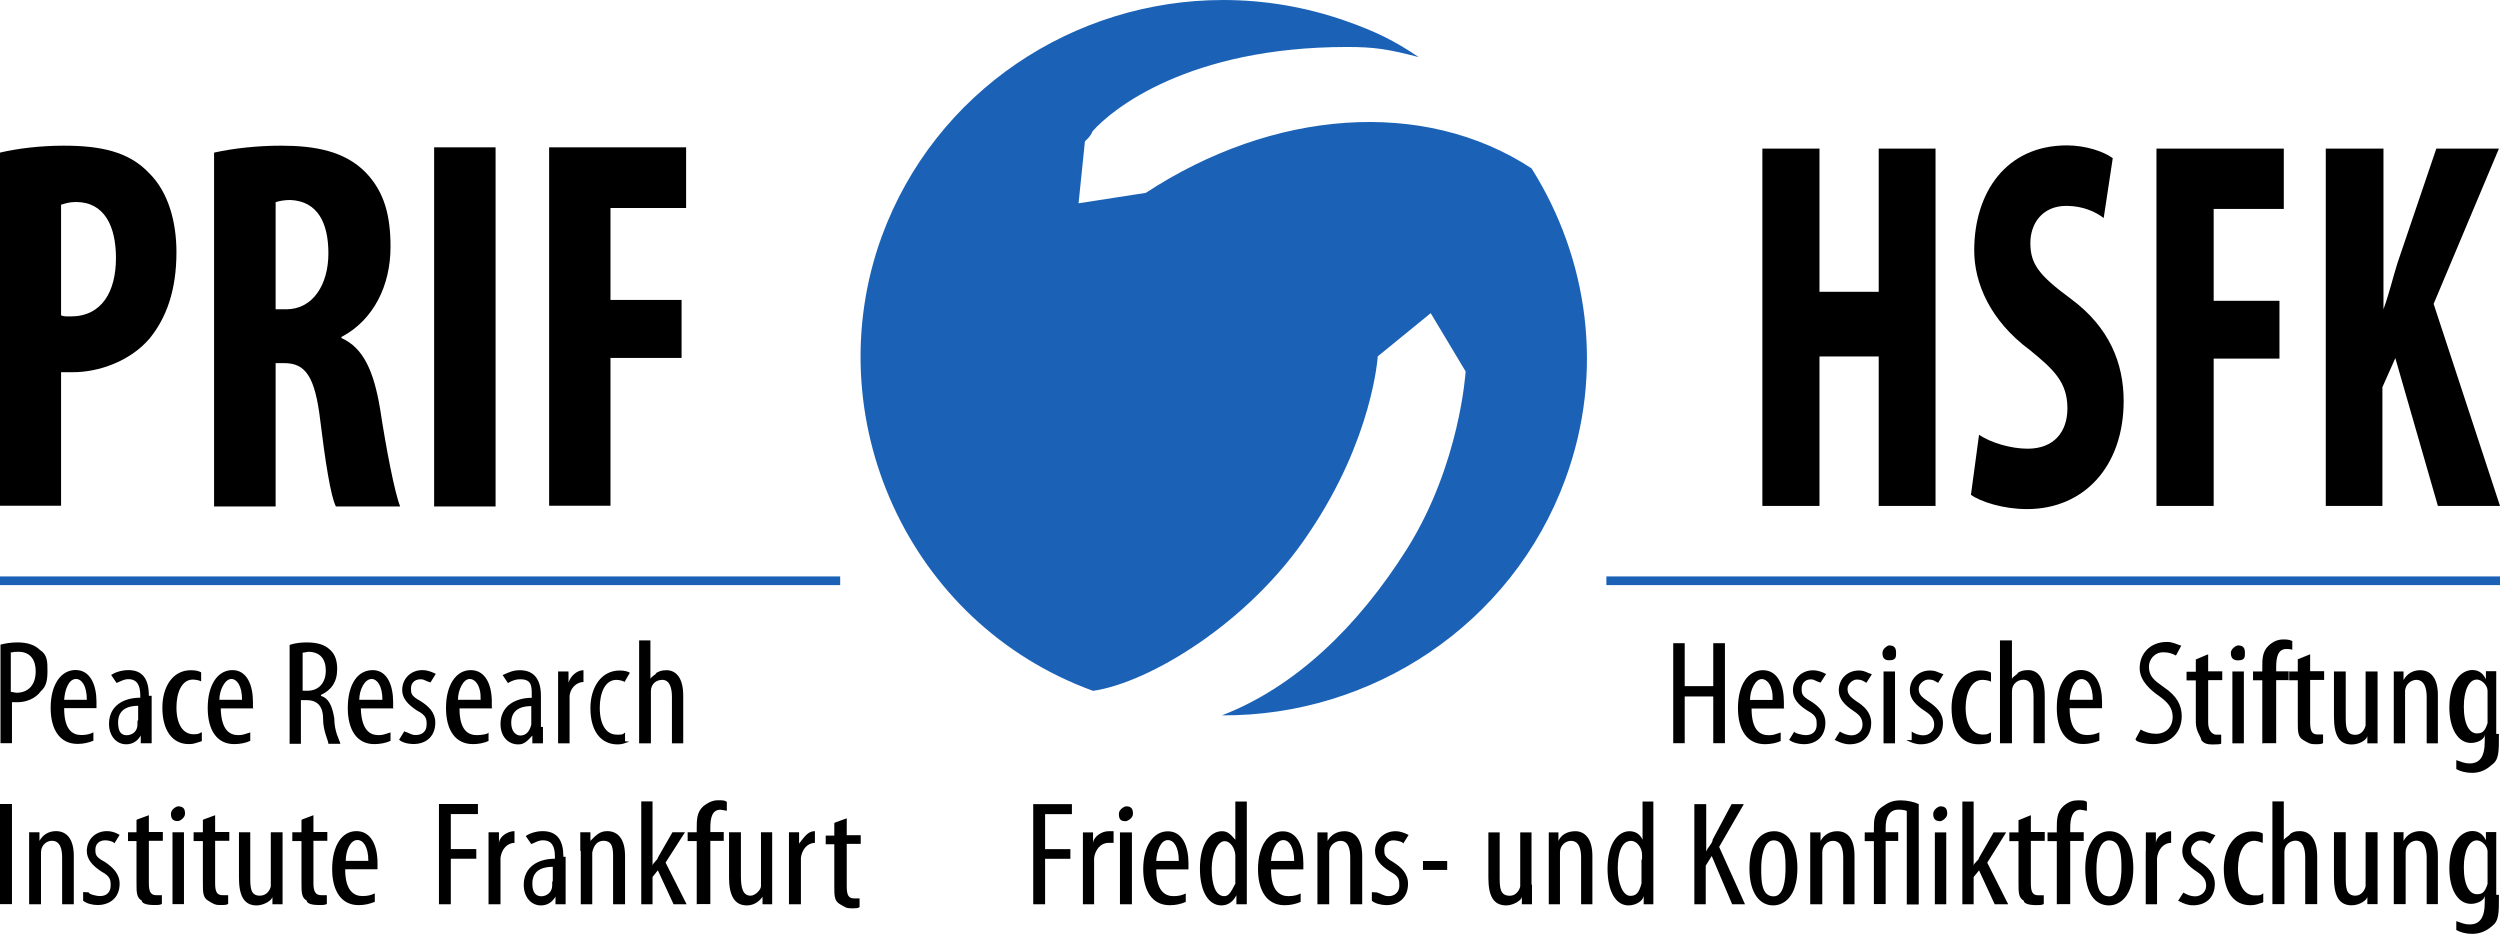
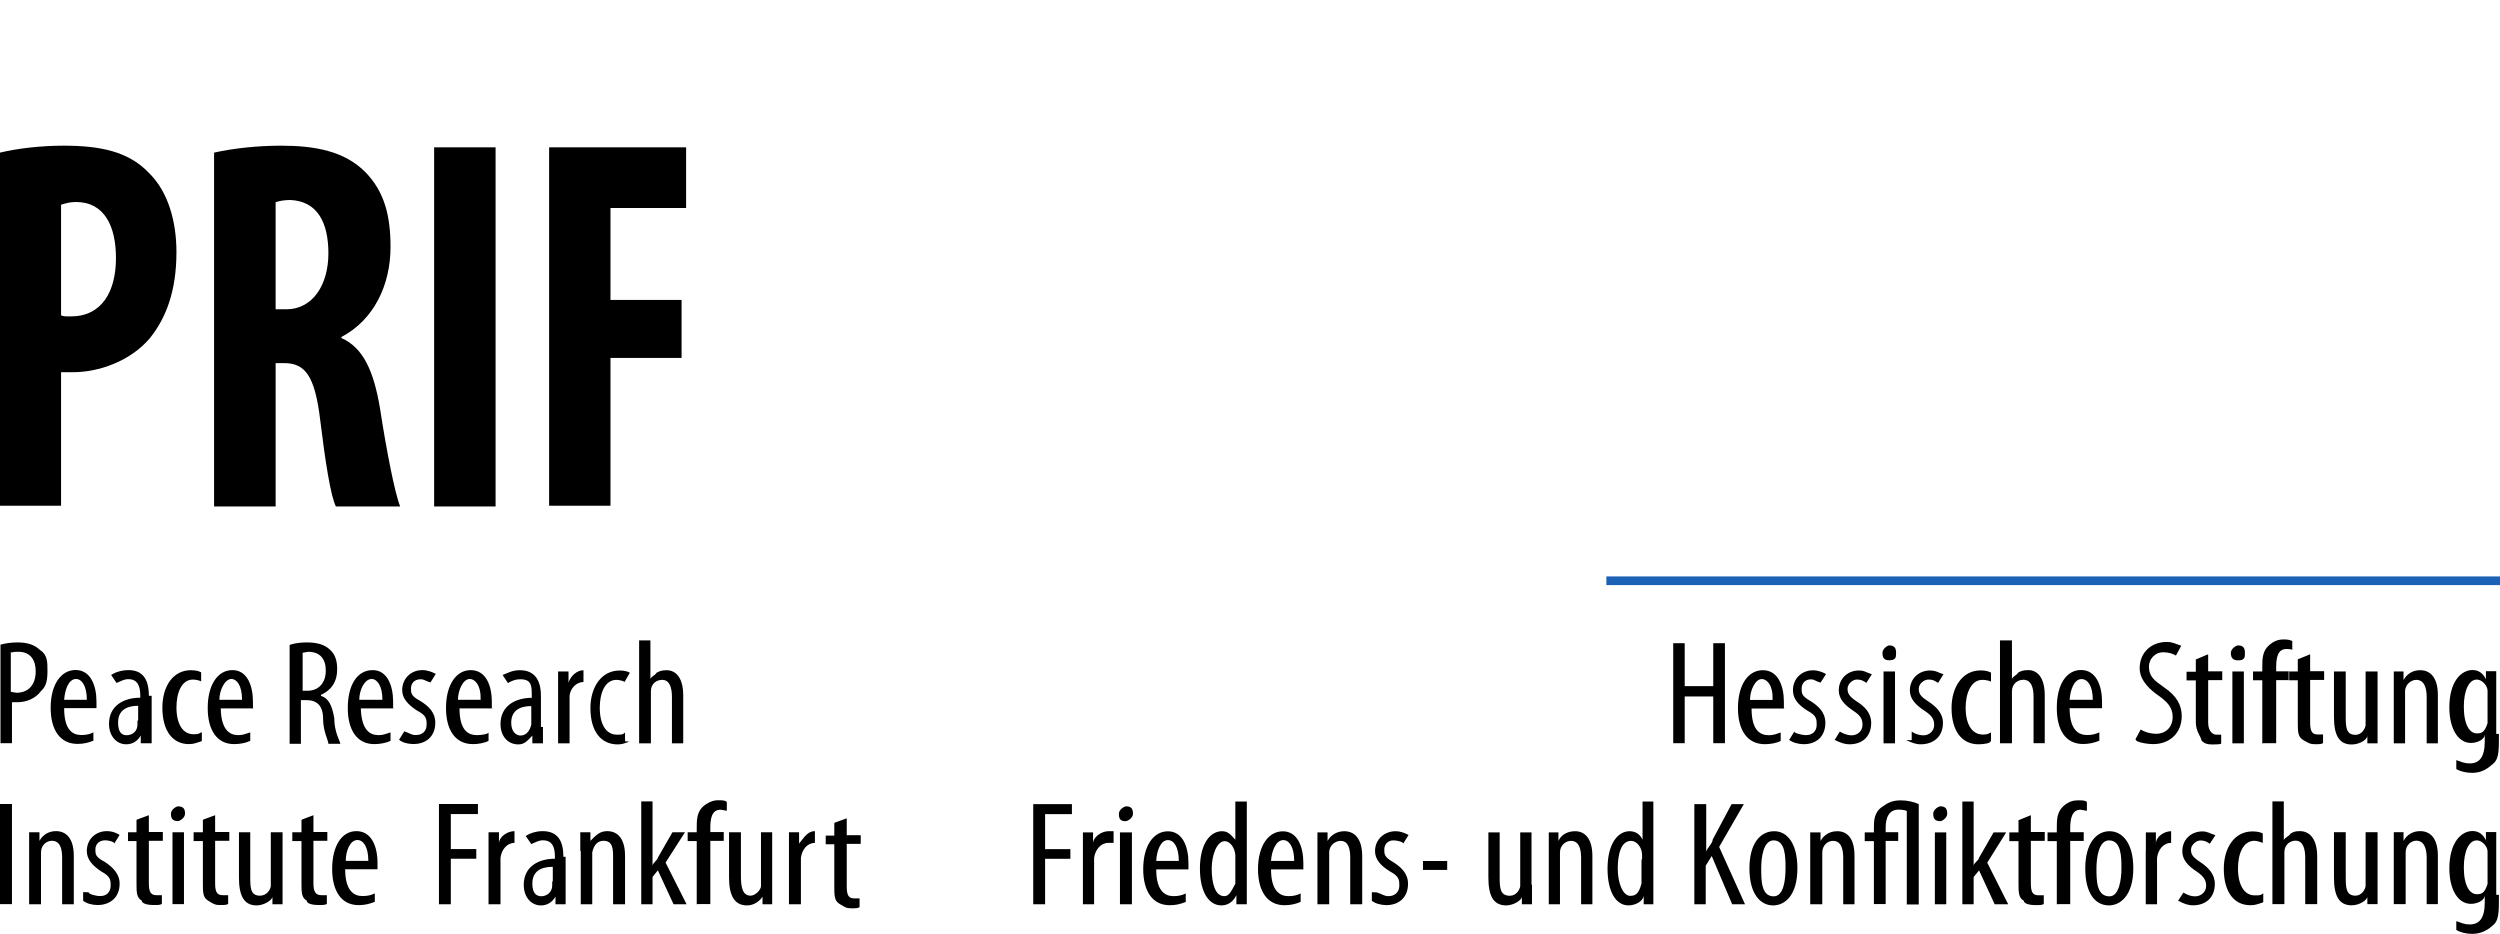
<svg xmlns="http://www.w3.org/2000/svg" height="96.8" width="259.14" version="1.1">
  <g fill-rule="nonzero" transform="translate(-176.14,-438.25)">
-     <path fill="#1b62b7" d="m287.94,459.32s0.66-6.33,0.66-6.43c0,0,0.57-0.45,0.79-1.03,2.01-2.31,10-8.74,26.38-8.74,2.85,0,4.25,0.22,7.43,1.05-2.57-1.73-4.42-2.63-7.48-3.72-4.25-1.5-8.55-2.2-12.8-2.2-15.44,0-29.86,9.42-35.39,24.53-6.76,18.58,2.58,40.05,21.91,47.08,5.82-0.84,16.21-7.07,22.35-16.32,6.66-9.82,7.16-18.35,7.16-18.35l5.49-4.48,3.62,6.04s-0.56,9.6-6.08,18.4c-5.09,8.07-11.58,14.32-19.18,17.25,15.48,0.1,30.06-9.35,35.61-24.52,4.08-11.12,2.35-22.88-3.52-32.18-11.19-7.33-26.78-6.11-39.98,2.54l-6.97,1.08z" />
-     <path fill="#1b62b7" d="m176.14,498.9,87.09,0,0-0.9-87.09,0,0,0.9z" />
    <path fill="#1b62b7" d="m342.65,498,92.63,0,0,0.9-92.63,0,0-0.9z" />
-     <path fill="#000" d="m358.82,453.65,0,37.04,5.92,0,0-15.49,6.14,0,0,15.49,5.89,0,0-37.04-5.89,0,0,14.85-6.14,0,0-14.85-5.92,0zm22.46,29.67c1.24,0.83,3.3,1.44,5.04,1.44,2.73,0,4.12-1.75,4.12-4.18,0-2.69-1.39-4.01-3.9-6.05-4.14-3.07-5.76-6.97-5.76-10.32,0-5.94,3.25-10.89,9.61-10.89,1.96,0,3.86,0.65,4.75,1.33l-0.94,6.2c-0.85-0.66-2.18-1.26-3.87-1.26-2.51,0-3.73,1.86-3.73,3.84,0,2.2,0.89,3.35,4.18,5.78,4.02,2.96,5.49,6.7,5.49,10.61,0,6.75-4.09,11.2-10.02,11.2-2.46,0-4.81-0.76-5.81-1.48l0.84-6.22zm18.39,7.37,5.93,0,0-15.27,6.82,0,0-5.99-6.82,0,0-9.52,7.27,0,0-6.26-13.2,0,0,37.04zm17.61-37.04,5.92,0,0,16.66c0.57-1.55,0.95-3.19,1.45-4.79l4.03-11.87h6.49l-6.77,16.1,6.88,20.94h-6.44l-4.41-15.32-1.34,3.01v12.31h-5.87v-37.04z" />
    <path fill="#000" d="m176.14,490.67,6.33,0,0-13.84,1.27,0c2.58,0,5.88-1.1,7.93-3.52,1.69-2.1,2.76-4.91,2.76-8.93,0-3.15-0.85-6.23-2.81-8.16-2.11-2.27-5.09-2.87-8.88-2.87-2.4,0-4.81,0.29-6.6,0.72v36.6zm6.33-31.2c0.55-0.17,0.94-0.28,1.55-0.28,2.97,0,4.14,2.55,4.14,5.8,0,3.47-1.45,6.06-4.69,6.06-0.56,0-0.73,0-1-0.11v-11.47zm15.86-5.4c2.01-0.45,4.53-0.72,6.94-0.72,3.52,0,6.6,0.56,8.77,2.77,1.97,2.04,2.58,4.53,2.58,7.73,0,3.97-1.74,7.57-5.09,9.33v0.11c2.24,0.99,3.35,3.37,4.01,7.35,0.63,4.14,1.52,8.73,2.08,10.11h-6.66c-0.55-1.05-1.12-4.81-1.62-8.89-0.55-4.65-1.56-5.97-3.75-5.97h-0.88v14.86h-6.38v-36.69zm6.38,16.24,1.11,0c2.74,0,4.36-2.54,4.36-5.8,0-3.15-1.11-5.41-3.95-5.53-0.57,0-1.19,0.1-1.52,0.23v11.11zm22.8-16.79-6.37,0,0,37.23,6.37,0,0-37.23zm5.55,0,14.2,0,0,6.29-7.84,0,0,9.53,7.37,0,0,6.01-7.37,0,0,15.32-6.36,0,0-37.15z" />
    <path fill="#000" d="m350.77,504.92,0,4.45,2.96,0,0-4.45,1.21,0,0,10.37-1.21,0,0-4.85-2.96,0,0,4.85-1.19,0,0-10.37,1.19,0zm10.28,6.76v-0.67c0-1.69-0.61-3.29-2.18-3.29-1.52,0-2.58,1.5-2.58,3.93,0,2.27,0.95,3.74,2.8,3.74,0.55,0,1.24-0.12,1.63-0.34v-0.87c-0.55,0.17-0.73,0.28-1.24,0.28-0.89,0-1.78-0.5-1.78-2.77h3.52zm-3.51-0.88c0-1.02,0.55-2.16,1.21-2.16,0.57,0,1.19,0.67,1.13,2.16h-2.34zm4.56,3.26c0,0.17,0.79,0.39,1.24,0.39,0.66,0,1.11-0.39,1.11-1.08,0-0.56,0-0.95-0.95-1.45-1-0.63-1.51-1.26-1.51-2.13,0-1.19,0.9-2.06,2.08-2.06,0.55,0,1.06,0.22,1.35,0.39l-0.57,0.89c-0.57-0.17-0.62-0.34-1.01-0.34-0.61,0-0.95,0.45-0.95,0.94,0,0.51,0,0.78,0.89,1.29,0.91,0.56,1.57,1.24,1.57,2.26,0,1.5-1.01,2.23-2.23,2.23-0.55,0-1.18-0.17-1.52-0.45l0.55-0.89zm4.25,0.9c0.55,0.27,0.97,0.44,1.52,0.44,1.22,0,2.23-0.72,2.23-2.22,0-1.02-0.67-1.71-1.56-2.26-0.72-0.5-0.89-0.79-0.89-1.29s0.55-0.94,0.94-0.94c0.55,0,0.73,0.17,1.01,0.34l0.57-0.89c-0.57-0.17-0.74-0.39-1.35-0.39-1.17,0-2.08,0.86-2.08,2.06,0,0.87,0.58,1.5,1.51,2.12,0.79,0.51,0.95,0.9,0.95,1.46,0,0.67-0.56,1.08-1.11,1.08s-0.94-0.22-1.24-0.39l-0.55,0.89zm6.33-9.04c0,0.45,0,0.77-0.73,0.77-0.57,0-0.68-0.34-0.68-0.77,0-0.45,0.56-0.77,0.68-0.77,0.57,0,0.73,0.28,0.73,0.77m-1.3,1.93,1.19,0,0,7.45-1.19,0,0-7.45zm2.35,7.11c0.57,0.27,0.96,0.44,1.51,0.44,1.23,0,2.3-0.72,2.3-2.22,0-1.02-0.72-1.71-1.58-2.26-0.77-0.5-0.93-0.79-0.93-1.29s0.55-0.94,1-0.94c0.55,0,0.67,0.17,1.01,0.34l0.55-0.89c-0.55-0.17-0.77-0.39-1.4-0.39-1.16,0-2.08,0.86-2.08,2.06,0,0.87,0.58,1.5,1.53,2.12,0.78,0.51,0.99,0.9,0.99,1.46,0,0.67-0.55,1.08-1.1,1.08-0.56,0-1-0.22-1.23-0.39v0.89zm8.72,0.16c0,0.17-0.71,0.28-1.23,0.28-1.67,0-2.79-1.31-2.79-3.77,0-2.15,1.12-3.89,3.01-3.89,0.58,0,0.85,0.12,1.08,0.23v0.97c0-0.11-0.57-0.22-0.89-0.22-1.19,0-1.74,1.42-1.74,2.88,0,1.73,0.66,2.79,1.79,2.79,0.56,0,0.56-0.11,0.84-0.22v0.9zm1,0.17,1.24,0,0-4.82v-0.57c0-0.78,0.61-1.19,1.18-1.19,0.85,0,1.06,0.87,1.06,1.77v4.81h1.16v-4.95c0-1.88-0.77-2.63-1.71-2.63-0.58,0-0.8,0.12-1.08,0.28,0,0.17-0.55,0.39-0.61,0.64v-4h-1.24v10.65zm7.22-3.62c0,2.28,0.96,2.77,1.8,2.77,0.55,0,0.93-0.11,1.28-0.28v0.87c-0.57,0.23-1.12,0.34-1.68,0.34-1.84,0-2.73-1.47-2.73-3.74,0-2.43,0.99-3.93,2.51-3.93,1.55,0,2.18,1.6,2.18,3.29v0.67h-3.53zm2.4-0.88c0-1.48-0.55-2.15-1.17-2.15-0.77,0-1.17,1.14-1.23,2.15h2.4zm4.47,4.15c0,0.22,1.08,0.44,1.8,0.44,1.68,0,2.95-1.13,2.95-2.9,0-1.17-0.55-2.12-1.84-2.99-1-0.71-1.56-1.11-1.56-2.15,0-0.71,0.56-1.48,1.5-1.48,0.57,0,1.01,0.17,1.3,0.34l0.55-1.02c-0.55-0.16-0.84-0.39-1.5-0.39-1.67,0-2.81,1.16-2.81,2.72,0,1.34,1.19,2.32,2.02,2.89,0.85,0.61,1.4,1.2,1.4,2.15,0,1.05-0.68,1.76-1.73,1.76-0.55,0-1.17-0.17-1.58-0.45l-0.55,1.02zm7.49-8.85,0,1.75,1.46,0,0,0.91-1.46,0,0,4.41c0,0.98,0.57,1.24,0.8,1.24h0.55v0.91c0,0.1-0.55,0.11-0.9,0.11-0.56,0-0.89-0.11-1.16-0.45,0-0.33-0.57-0.85-0.57-1.88v-4.31h-0.96v-0.9h0.96v-1.27l1.17-0.5zm3.81-0.16c0,0.44,0,0.77-0.72,0.77-0.58,0-0.74-0.34-0.74-0.77,0-0.45,0.57-0.78,0.74-0.78,0.56,0,0.72,0.28,0.72,0.78m-1.3,9.37,1.19,0,0-7.45-1.19,0,0,7.45zm3.1,0,0-6.54-0.96,0,0-0.91,0.96,0,0-0.44c0-0.8,0-1.64,0.66-2.24,0.55-0.51,1.05-0.64,1.57-0.64,0.56,0,0.72,0.1,0.88,0.17v0.93c0-0.1-0.55-0.11-0.6-0.11-0.91,0-1.07,0.9-1.07,1.87v0.45h1.35v0.91h-1.35v6.54h-1.23zm3.68-8.72,0,1.27-0.95,0,0,0.91,0.95,0,0,4.31c0,1.03,0,1.54,0.55,1.88,0.57,0.33,0.73,0.44,1.18,0.44,0.55,0,0.67,0,0.89-0.11v-0.9h-0.55c-0.56,0-0.79-0.28-0.79-1.24v-4.41h1.45v-0.91h-1.45v-1.75l-1.23,0.5zm8.27,6.69v2.03h-1.06v-0.79c0,0.39-0.78,0.91-1.63,0.91-1.33,0-1.83-1.01-1.83-2.87v-4.7h1.22v4.54c0,1.17,0,2.03,1.01,2.03,0.66,0,1-0.65,1.05-0.99v-0.67-4.91h1.24v5.42zm1.68,2.03,1.17,0,0-4.7v-0.66c0-0.8,0.68-1.22,1.16-1.22,0.85,0,1.08,0.9,1.08,1.77v4.81h1.16v-5c0-1.8-0.77-2.58-1.84-2.58-0.78,0-1.38,0.4-1.72,1.02v-0.89h-1.01v1.92,5.53zm10.9-0.97c0,1.95,0,2.69-0.78,3.23-0.57,0.51-1.19,0.8-2.01,0.8-0.63,0-1.24-0.16-1.63-0.39v-0.93c0.55,0.17,0.78,0.34,1.4,0.34,0.95,0,1.55-0.59,1.55-2.28v-0.75c0,0.59-0.82,0.91-1.43,0.91-1.35,0-2.24-1.5-2.24-3.68,0-2.75,1.27-3.88,2.4-3.88,0.77,0,1.17,0.5,1.39,0.96v-0.84h1.07v2.32,4.18zm-1.18-3.93v-0.56c0-0.5-0.56-1.15-1.11-1.15-0.84,0-1.35,1.16-1.35,2.81,0,1.91,0.62,2.77,1.35,2.77,0.55,0,0.82-0.17,1.11-1.06v-0.68-2.15zm-150.75,21.58,1.23,0,0-4.71,2.62,0,0-1-2.62,0,0-3.63,2.78,0,0-1.04-4.01,0,0,10.38zm5.15-5.52v-1.93h1.05v1.17c0-0.71,0.9-1.29,1.58-1.29h0.55v1.21h-0.55c-0.78,0-1.35,0.7-1.47,1.55v0.68,4.13h-1.16v-5.52zm5.19-3.86c0,0.45-0.55,0.77-0.78,0.77-0.57,0-0.68-0.28-0.68-0.77,0-0.45,0.57-0.77,0.75-0.77,0.55,0,0.71,0.28,0.71,0.77m-1.35,9.38,1.24,0,0-7.45-1.24,0,0,7.45zm3.76-3.61c0,2.27,0.94,2.77,1.79,2.77,0.55,0,0.94-0.11,1.27-0.28v0.88c-0.55,0.23-1.05,0.34-1.67,0.34-1.78,0-2.74-1.46-2.74-3.74,0-2.42,1.06-3.92,2.56-3.92,1.52,0,2.13,1.59,2.13,3.28v0.67h-3.51zm2.34-0.88c0-1.5-0.55-2.16-1.13-2.16-0.77,0-1.16,1.14-1.21,2.16h2.34zm5.86-6.16,0,3.96c-0.55-0.62-0.82-0.88-1.39-0.88-1.17,0-2.28,1.22-2.28,3.88,0,2.44,0.93,3.81,2.23,3.81,0.78,0,1.28-0.5,1.55-1.06v0.94h1.08v-1.78-8.87h-1.24zm0,8.02v0.5c-0.55,1.09-0.77,1.29-1.16,1.29-0.9,0-1.29-1.26-1.29-2.83,0-1.5,0.56-2.87,1.35-2.87,0.55,0,1.05,0.68,1.1,1.45v0.5,1.99zm3.7-0.98c0,2.27,0.95,2.77,1.8,2.77,0.55,0,0.94-0.11,1.27-0.28v0.88c-0.56,0.23-1.06,0.34-1.68,0.34-1.78,0-2.74-1.46-2.74-3.74,0-2.42,1.08-3.92,2.57-3.92,1.52,0,2.13,1.59,2.13,3.28v0.67h-3.51zm2.4-0.88c0-1.5-0.55-2.16-1.12-2.16-0.78,0-1.22,1.14-1.28,2.16h2.4zm2.41,4.49,1.22,0,0-4.7v-0.66c0-0.79,0.68-1.21,1.18-1.21,0.84,0,1,0.9,1,1.76v4.81h1.24v-5c0-1.8-0.8-2.57-1.85-2.57-0.77,0-1.4,0.39-1.74,1.01v-0.89h-1.05v1.93,5.52zm6.14-1.23c0.58,0.17,0.74,0.39,1.24,0.39,0.66,0,1.11-0.45,1.11-1.08,0-0.57,0-0.97-0.95-1.47-1-0.62-1.57-1.26-1.57-2.12,0-1.21,0.96-2.06,2.13-2.06,0.55,0,1.02,0.22,1.35,0.39l-0.56,0.89c0-0.17-0.62-0.33-1.01-0.33-0.61,0-0.95,0.44-0.95,0.94s0,0.78,0.89,1.29c0.88,0.55,1.57,1.22,1.57,2.26,0,1.49-1.01,2.22-2.24,2.22-0.55,0-1.18-0.17-1.51-0.45v-0.89zm4.8-3.25,2.51,0,0,0.92-2.51,0,0-0.92zm11.3,2.44v2.04h-1.05v-0.78c0,0.34-0.85,0.9-1.62,0.9-1.35,0-1.85-1.02-1.85-2.87v-4.7h1.17v4.54c0,1.16,0,2.03,1.06,2.03,0.67,0,1.02-0.65,1.07-0.98v-0.68-4.91h1.17v5.41zm1.69,2.04,1.21,0,0-4.7v-0.66c0-0.79,0.64-1.21,1.13-1.21,0.88,0,1.06,0.9,1.06,1.76v4.81h1.17v-5c0-1.8-0.78-2.57-1.78-2.57-0.84,0-1.47,0.39-1.74,1.01v-0.89h-1v1.93,5.52zm10.89-10.65,0,8.87v1.78h-1v-0.94c0,0.56-0.78,1.06-1.58,1.06-1.27,0-2.17-1.37-2.17-3.81,0-2.66,1.12-3.88,2.28-3.88,0.58,0,1.08,0.28,1.35,0.88v-3.96h1.17zm-1.17,6.03v-0.5c0-0.77-0.56-1.45-1.13-1.45-1.05,0-1.39,1.37-1.39,2.87,0,1.57,0.56,2.83,1.29,2.83,0.56,0,0.9-0.23,1.17-1.28v-0.51-1.99zm5.42,4.62,1.18,0,0-4,0.62-1,2.12,5,1.33,0-2.68-5.94,2.56-4.44-1.27,0-1.96,3.68c0,0.39-0.55,0.82-0.67,1.25v-4.93h-1.23v10.38zm10.68-3.73c0,2.89-1.35,3.85-2.51,3.85-1.35,0-2.46-1.21-2.46-3.83,0-2.73,1.22-3.86,2.57-3.86,1.33,0,2.4,1.24,2.4,3.84m-3.75,0c0,1.24,0,2.91,1.29,2.91,1.06,0,1.23-1.75,1.23-2.91,0-1.13,0-2.89-1.23-2.89-1.07,0-1.29,1.76-1.29,2.89m5.08,3.73,1.25,0,0-4.7v-0.66c0-0.79,0.6-1.21,1.1-1.21,0.89,0,1.07,0.9,1.07,1.76v4.81h1.17v-5c0-1.8-0.72-2.57-1.79-2.57-0.78,0-1.39,0.39-1.73,1.01v-0.89h-1.07v1.93,5.52zm6.6,0,0-6.54-0.95,0,0-0.91,0.95,0,0-0.39c0-0.79,0-1.7,0.89-2.28,0.56-0.4,1.02-0.65,1.91-0.65,0.66,0,1.4,0.17,1.85,0.39v10.4h-1.24v-9.66c0-0.1-0.56-0.17-0.84-0.17-1.05,0-1.35,0.89-1.35,1.89v0.45h1.3v0.91h-1.3v6.54h-1.22zm7.6-9.38c0,0.45-0.55,0.77-0.71,0.77-0.57,0-0.74-0.28-0.74-0.77,0-0.45,0.56-0.77,0.74-0.77,0.55,0,0.71,0.28,0.71,0.77m-1.28,9.38,1.18,0,0-7.45-1.18,0,0,7.45zm4.02-3.99c0-0.28,0.56-0.58,0.56-0.83l1.51-2.63h1.3l-1.96,3.14,2.17,4.31h-1.4l-1.62-3.51-0.56,0.69v2.82h-1.17v-10.65h1.17v6.66zm4.65-4.73,0,1.27-0.95,0,0,0.91,0.95,0,0,4.31c0,1.03,0,1.54,0.55,1.87,0,0.34,0.73,0.45,1.18,0.45,0.55,0,0.66,0,0.89-0.11v-0.91h-0.56c-0.55,0-0.78-0.28-0.78-1.22v-4.42h1.44v-0.92h-1.44v-1.74l-1.23,0.5zm3.97,8.72,0-6.54-0.96,0,0-0.91,0.96,0,0-0.45c0-0.8,0-1.63,0.66-2.25,0.55-0.5,1.05-0.62,1.51-0.62,0.56,0,0.73,0,0.95,0.16v0.93s-0.56-0.12-0.67-0.12c-0.85,0-1.06,0.91-1.06,1.88v0.45h1.4v0.91h-1.4v6.55h-1.18zm7.93-3.73c0,2.89-1.4,3.85-2.52,3.85-1.4,0-2.46-1.21-2.46-3.83,0-2.73,1.24-3.86,2.51-3.86,1.35,0,2.47,1.24,2.47,3.84m-3.82,0c0,1.24,0,2.91,1.35,2.91,1,0,1.24-1.75,1.24-2.91,0-1.13,0-2.89-1.29-2.89-1.05,0-1.3,1.76-1.3,2.89m5.12-1.79v-1.93h1.04v1.17c0-0.71,0.84-1.29,1.58-1.29v1.21c-0.8,0-1.35,0.7-1.46,1.55v0.68,4.13h-1.17v-5.52zm3.4,5.18c0.55,0.28,0.93,0.45,1.51,0.45,1.22,0,2.24-0.73,2.24-2.22,0-1.04-0.69-1.71-1.52-2.27-0.77-0.5-0.95-0.78-0.95-1.28,0-0.51,0.57-0.95,0.95-0.95,0.55,0,0.72,0.17,1,0.34l0.58-0.89c-0.58-0.17-0.8-0.39-1.35-0.39-1.18,0-2.08,0.85-2.08,2.06,0,0.86,0.55,1.49,1.52,2.12,0.72,0.5,0.95,0.89,0.95,1.47,0,0.65-0.57,1.08-1.12,1.08-0.56,0-0.96-0.23-1.24-0.39l-0.56,0.88zm8.72,0.16c-0.57,0.17-0.74,0.28-1.3,0.28-1.63,0-2.74-1.31-2.74-3.78,0-2.13,1.07-3.87,2.97-3.87,0.56,0,0.91,0.11,1.07,0.22v0.97s-0.57-0.22-0.85-0.22c-1.22,0-1.72,1.41-1.72,2.87,0,1.74,0.67,2.79,1.72,2.79,0.58,0,0.63,0,0.9-0.22v0.91zm1,0.17,1.24,0,0-4.82v-0.57c0-0.79,0.61-1.19,1.16-1.19,0.78,0,1,0.87,1,1.77v4.81h1.24v-4.94c0-1.88-0.83-2.63-1.79-2.63-0.56,0-0.72,0.11-1,0.28,0,0.16-0.56,0.39-0.67,0.64v-4h-1.18v10.66zm10.9-2.04v2.04h-1.06v-0.78c0,0.33-0.78,0.9-1.63,0.9-1.33,0-1.83-1.02-1.83-2.87v-4.71h1.22v4.54c0,1.17,0,2.04,1.01,2.04,0.66,0,1-0.65,1.05-0.99v-0.68-4.91h1.24v5.42zm1.68,2.04,1.23,0,0-4.7v-0.66c0-0.8,0.62-1.22,1.1-1.22,0.85,0,1.08,0.9,1.08,1.77v4.81h1.16v-5.01c0-1.8-0.77-2.56-1.84-2.56-0.78,0-1.38,0.39-1.72,1.01v-0.9h-1.01v1.93,5.53zm10.9-0.96c0,1.96,0,2.69-0.72,3.24-0.57,0.5-1.25,0.8-2.07,0.8-0.63,0-1.24-0.17-1.63-0.4v-0.92c0.55,0.17,0.78,0.34,1.4,0.34,0.95,0,1.55-0.59,1.55-2.28v-0.76c0,0.58-0.82,0.91-1.43,0.91-1.35,0-2.24-1.49-2.24-3.67,0-2.75,1.27-3.88,2.4-3.88,0.77,0,1.17,0.5,1.39,0.96v-0.85h1.07v2.33,4.17zm-1.18-3.95v-0.56c0-0.5-0.56-1.14-1.11-1.14-0.84,0-1.35,1.15-1.35,2.8,0,1.92,0.62,2.78,1.35,2.78,0.55,0,0.82-0.16,1.11-1.07v-0.68-2.15z" />
    <path fill="#000" d="m177.38,505.91c0-0.1,0.55-0.1,0.66-0.1,1.34,0,1.8,0.96,1.8,2.02,0,1.46-0.8,2.23-2.01,2.23l-0.57-0.1v-4.14zm-1.24,9.38,1.24,0,0-4.25h0.55c0.95,0,1.91-0.39,2.46-1.16,0.57-0.5,0.67-1.17,0.67-2.12,0-0.9,0-1.65-0.78-2.14-0.57-0.56-1.35-0.78-2.35-0.78-0.67,0-1.24,0.1-1.74,0.23v10.22zm9-4.5c0-1.49-0.55-2.16-1.12-2.16-0.78,0-1.16,1.14-1.23,2.16h2.35zm-2.35,0.87c0,2.28,0.89,2.78,1.8,2.78,0.55,0,0.94-0.12,1.23-0.28v0.87c-0.56,0.22-1.06,0.33-1.64,0.33-1.82,0-2.79-1.46-2.79-3.74,0-2.42,1.08-3.92,2.58-3.92,1.56,0,2.17,1.6,2.17,3.29v0.66h-3.51zm7.6,1.28v0.4c0,0.74-0.55,1.12-1.12,1.12-0.55,0-0.89-0.34-0.89-1.33,0-1.61,1.46-1.72,2.08-1.72v1.52zm1.18-2.57c0-1.67-0.61-2.66-2.11-2.66-0.8,0-1.47,0.28-1.8,0.5l0.56,0.83c0.55-0.22,0.77-0.39,1.24-0.39,0.93,0,1.22,0.71,1.22,1.69v0.23c-1.74,0-3.24,0.85-3.24,2.71,0,1.27,0.78,2.12,1.78,2.12,0.67,0,1.17-0.33,1.51-0.91v0.8h1.13v-1.7-3.22zm5.42,4.73c-0.56,0.16-0.73,0.28-1.28,0.28-1.63,0-2.74-1.32-2.74-3.78,0-2.14,1.05-3.88,2.96-3.88,0.55,0,0.85,0.11,1.06,0.22v0.97c0-0.1-0.56-0.22-0.85-0.22-1.21,0-1.71,1.43-1.71,2.88,0,1.74,0.66,2.79,1.78,2.79,0.57,0,0.57-0.1,0.85-0.22v0.91zm1.89-4.31c0-1.02,0.58-2.16,1.24-2.16,0.56,0,1.11,0.67,1.11,2.16h-2.35zm3.48,0.87v-0.66c0-1.69-0.6-3.29-2.13-3.29-1.51,0-2.56,1.5-2.56,3.93,0,2.27,0.94,3.74,2.74,3.74,0.6,0,1.23-0.12,1.67-0.34v-0.87c-0.55,0.16-0.74,0.28-1.24,0.28-0.88,0-1.77-0.51-1.82-2.77h3.51zm5.08-1.81,0.57,0c1.17,0,1.9-0.83,1.9-2.08,0-1.2-0.57-1.94-1.8-1.96l-0.6,0.1v3.98zm-1.21-4.78c0.55-0.17,1.16-0.23,1.71-0.23,1.08,0,1.85,0.23,2.4,0.75,0.57,0.5,0.75,1.21,0.75,2.03,0,1.33-0.63,2.18-1.68,2.66v0.1c0.77,0.23,1.16,0.98,1.38,2.33,0,1.43,0.58,2.31,0.63,2.64h-1.24c0-0.34-0.55-1.3-0.55-2.58,0-1.41-0.67-1.95-1.74-1.95h-0.56v4.53h-1.17v-10.22zm7.15,5.72c0-1.02,0.55-2.16,1.28-2.16,0.55,0,1.12,0.67,1.12,2.16h-2.4zm3.51,0.87v-0.66c0-1.69-0.61-3.29-2.12-3.29-1.58,0-2.58,1.5-2.58,3.93,0,2.27,0.95,3.74,2.74,3.74,0.61,0,1.24-0.12,1.69-0.34v-0.87c-0.56,0.16-0.73,0.28-1.24,0.28-0.89,0-1.77-0.51-1.84-2.77h3.52zm1.12,2.39c0.57,0.17,0.73,0.39,1.23,0.39,0.67,0,1.12-0.39,1.12-1.08,0-0.57,0-0.95-1-1.46-0.95-0.63-1.53-1.26-1.53-2.12,0-1.2,0.91-2.07,2.08-2.07,0.61,0,1.07,0.23,1.4,0.39l-0.55,0.89c-0.58-0.17-0.63-0.33-1.02-0.33-0.67,0-1,0.44-1,0.94s0,0.78,0.94,1.29c0.91,0.56,1.58,1.23,1.58,2.26,0,1.49-1.02,2.22-2.24,2.22-0.61,0-1.24-0.17-1.51-0.45l0.55-0.89zm5.6-3.26c0-1.02,0.55-2.16,1.21-2.16,0.57,0,1.19,0.67,1.14,2.16h-2.35zm3.51,0.87v-0.66c0-1.69-0.61-3.29-2.19-3.29-1.49,0-2.56,1.5-2.56,3.93,0,2.27,0.96,3.74,2.79,3.74,0.57,0,1.23-0.12,1.62-0.34v-0.87c0,0.16-0.71,0.28-1.21,0.28-0.91,0-1.8-0.51-1.8-2.77h3.51zm4.09-0.22c-0.62,0-2.08,0.11-2.08,1.72,0,0.98,0.55,1.33,0.95,1.33,0.56,0,0.95-0.39,1.13-1.13v-0.39-1.51zm1.21,2.16v1.7h-1.1v-0.8c-0.56,0.59-0.84,0.91-1.46,0.91-1.07,0-1.84-0.84-1.84-2.11,0-1.86,1.5-2.71,3.24-2.72v-0.22c0-0.99,0-1.7-1.18-1.7-0.56,0-0.89,0.17-1.29,0.39l-0.55-0.83c0.55-0.22,1-0.5,1.78-0.5,1.51,0,2.19,0.99,2.19,2.66v3.22zm1.57,1.7,1.19,0,0-4.13v-0.68c0-0.86,0.71-1.55,1.44-1.55v-1.22c-0.66,0-1.33,0.58-1.55,1.29v-1.16h-1.08v1.91,5.54zm7.38-0.17c-0.55,0.17-0.71,0.28-1.21,0.28-1.69,0-2.82-1.31-2.82-3.77,0-2.15,1.13-3.89,3.03-3.89,0.56,0,0.84,0.11,1.06,0.23l-0.56,0.97c0-0.1-0.55-0.23-0.83-0.23-1.23,0-1.73,1.43-1.73,2.89,0,1.74,0.66,2.79,1.78,2.79,0.57,0,0.57,0,0.84-0.22v0.9zm1.02,0.17,1.22,0,0-4.83v-0.57c0-0.77,0.56-1.18,1.18-1.18,0.78,0,1,0.86,1,1.77v4.81h1.17v-4.96c0-1.87-0.78-2.62-1.73-2.62-0.55,0-0.74,0.11-1.06,0.28,0,0.16-0.56,0.39-0.61,0.63v-4h-1.17v10.66zm-65.01,6.29-1.24,0,0,10.38,1.24,0,0-10.38zm1.84,10.39,1.17,0,0-4.7v-0.66c0-0.81,0.62-1.22,1.12-1.22,0.9,0,1.07,0.9,1.07,1.76v4.82h1.21v-5.01c0-1.8-0.77-2.57-1.85-2.57-0.77,0-1.37,0.39-1.71,1.01v-0.89h-1.07v1.93,5.53zm6.1-1.24c0,0.17,0.71,0.39,1.21,0.39,0.69,0,1.08-0.44,1.08-1.08,0-0.57,0-0.95-0.97-1.47-0.93-0.62-1.5-1.26-1.5-2.12,0-1.2,0.89-2.06,2.08-2.06,0.61,0,1.05,0.23,1.32,0.39l-0.55,0.89c0-0.16-0.55-0.33-0.93-0.33-0.69,0-1.03,0.44-1.03,0.94,0,0.51,0,0.79,0.96,1.29,0.84,0.56,1.55,1.23,1.55,2.27,0,1.48-1.05,2.21-2.28,2.21-0.55,0-1.17-0.16-1.5-0.45v-0.89zm4.97-7.48,0,1.26-0.88,0,0,0.91,0.88,0,0,4.31c0,1.03,0,1.54,0.55,1.87,0,0.34,0.73,0.45,1.19,0.45,0.55,0,0.66,0,0.89-0.11v-0.91h-0.56c-0.55,0-0.79-0.28-0.79-1.22v-4.42h1.45v-0.91h-1.45v-1.74l-1.23,0.45zm3.73,1.26,1.19,0,0,7.45-1.19,0,0-7.45zm1.3-1.93c0,0.45-0.56,0.77-0.73,0.77-0.57,0-0.73-0.28-0.73-0.77,0-0.45,0.57-0.76,0.73-0.76,0.57,0,0.73,0.28,0.73,0.76m1.85,0.67,0,1.26-0.96,0,0,0.91,0.96,0,0,4.31c0,1.03,0,1.54,0.55,1.87,0.55,0.34,0.72,0.45,1.16,0.45,0.58,0,0.69,0,0.91-0.11v-0.91h-0.56c-0.56,0-0.79-0.28-0.79-1.22v-4.42h1.47v-0.91h-1.47v-1.74l-1.22,0.45zm8.26,6.68v2.04h-1.05v-0.79c0,0.34-0.85,0.91-1.64,0.91-1.32,0-1.83-1.02-1.83-2.87v-4.71h1.17v4.54c0,1.17,0,2.03,1,2.03,0.74,0,1.08-0.64,1.13-0.98v-0.68-4.91h1.22v5.42zm1.96-6.68,0,1.26-0.95,0,0,0.91,0.95,0,0,4.31c0,1.03,0,1.54,0.55,1.87,0,0.34,0.69,0.45,1.19,0.45,0.55,0,0.66,0,0.89-0.11v-0.91h-0.56c-0.55,0-0.83-0.28-0.83-1.22v-4.42h1.44v-0.91h-1.44v-1.74l-1.19,0.45zm6.93,4.22c0-1.5-0.55-2.16-1.13-2.16-0.77,0-1.21,1.14-1.21,2.16h2.34zm-2.4,0.87c0,2.29,0.95,2.78,1.8,2.78,0.55,0,0.94-0.11,1.27-0.28v0.88c-0.56,0.22-1.06,0.34-1.68,0.34-1.78,0-2.74-1.46-2.74-3.74,0-2.42,1.01-3.93,2.51-3.93,1.58,0,2.19,1.6,2.19,3.29v0.66h-3.51zm9.72,3.63,1.23,0,0-4.72,2.64,0,0-1-2.64,0,0-3.63,2.81,0,0-1.04-4.04,0,0,10.39zm5.14-5.53v-1.93h1.08v1.17c0-0.71,0.88-1.29,1.61-1.29v1.22c-0.78,0-1.34,0.69-1.45,1.54v0.69,4.13h-1.24v-5.53zm6.6,3.18v0.4c0,0.73-0.6,1.12-1.12,1.12-0.55,0-0.94-0.34-0.94-1.32,0-1.62,1.46-1.73,2.12-1.73v1.51zm1.16-2.57c0-1.67-0.6-2.66-2.17-2.66-0.73,0-1.44,0.28-1.73,0.51l0.57,0.83c0.55-0.23,0.77-0.39,1.21-0.39,0.96,0,1.24,0.69,1.24,1.69v0.22c-1.74,0-3.23,0.84-3.23,2.71,0,1.28,0.78,2.13,1.78,2.13,0.67,0,1.17-0.34,1.51-0.91v0.79h1.05v-1.7-3.22zm1.75-0.61v-1.93h1.05v0.89c0.58-0.59,0.97-1.01,1.74-1.01,1.08,0,1.85,0.77,1.85,2.57v5.01h-1.24v-4.82c0-0.86,0-1.76-1-1.76-0.56,0-1,0.39-1.16,1.22v0.66,4.7h-1.19v-5.53zm7.49-5.13-1.17,0,0,10.66,1.17,0,0-2.83,0.55-0.69,1.63,3.52,1.35,0-2.18-4.32,2.01-3.14-1.3,0-1.51,2.63c0,0.23-0.55,0.56-0.55,0.84v-6.67zm4.58,10.66,0-6.55-0.94,0,0-0.91,0.94,0,0-0.45c0-0.8,0-1.63,0.67-2.24,0.56-0.45,1.06-0.63,1.51-0.63,0.55,0,0.73,0,0.94,0.17v0.92s-0.55-0.11-0.66-0.11c-0.89,0-1.05,0.9-1.05,1.87v0.45h1.39v0.91h-1.39v6.55h-1.24zm7.87-7.46-1.21,0,0,4.91v0.68c0,0.34-0.56,0.98-1.08,0.98-0.82,0-1-0.86-1-2.03v-4.54h-1.23v4.71c0,1.85,0.57,2.87,1.85,2.87,0.85,0,1.4-0.56,1.62-0.91v0.79h1v-2.04-5.42zm1.69,1.93v-1.93h1.05v1.17c0.57-0.71,0.91-1.29,1.64-1.29v1.22c-0.79,0-1.34,0.69-1.45,1.54v0.69,4.13h-1.24v-5.53zm4.7-2.86,0,1.27-0.89,0,0,0.9,0.89,0,0,4.31c0,1.03,0,1.54,0.55,1.88,0.56,0.33,0.69,0.45,1.19,0.45,0.55,0,0.66,0,0.88-0.12v-0.91h-0.56c-0.55,0-0.77-0.28-0.77-1.24v-4.41h1.45v-0.9h-1.45v-1.75l-1.24,0.45z" />
  </g>
</svg>